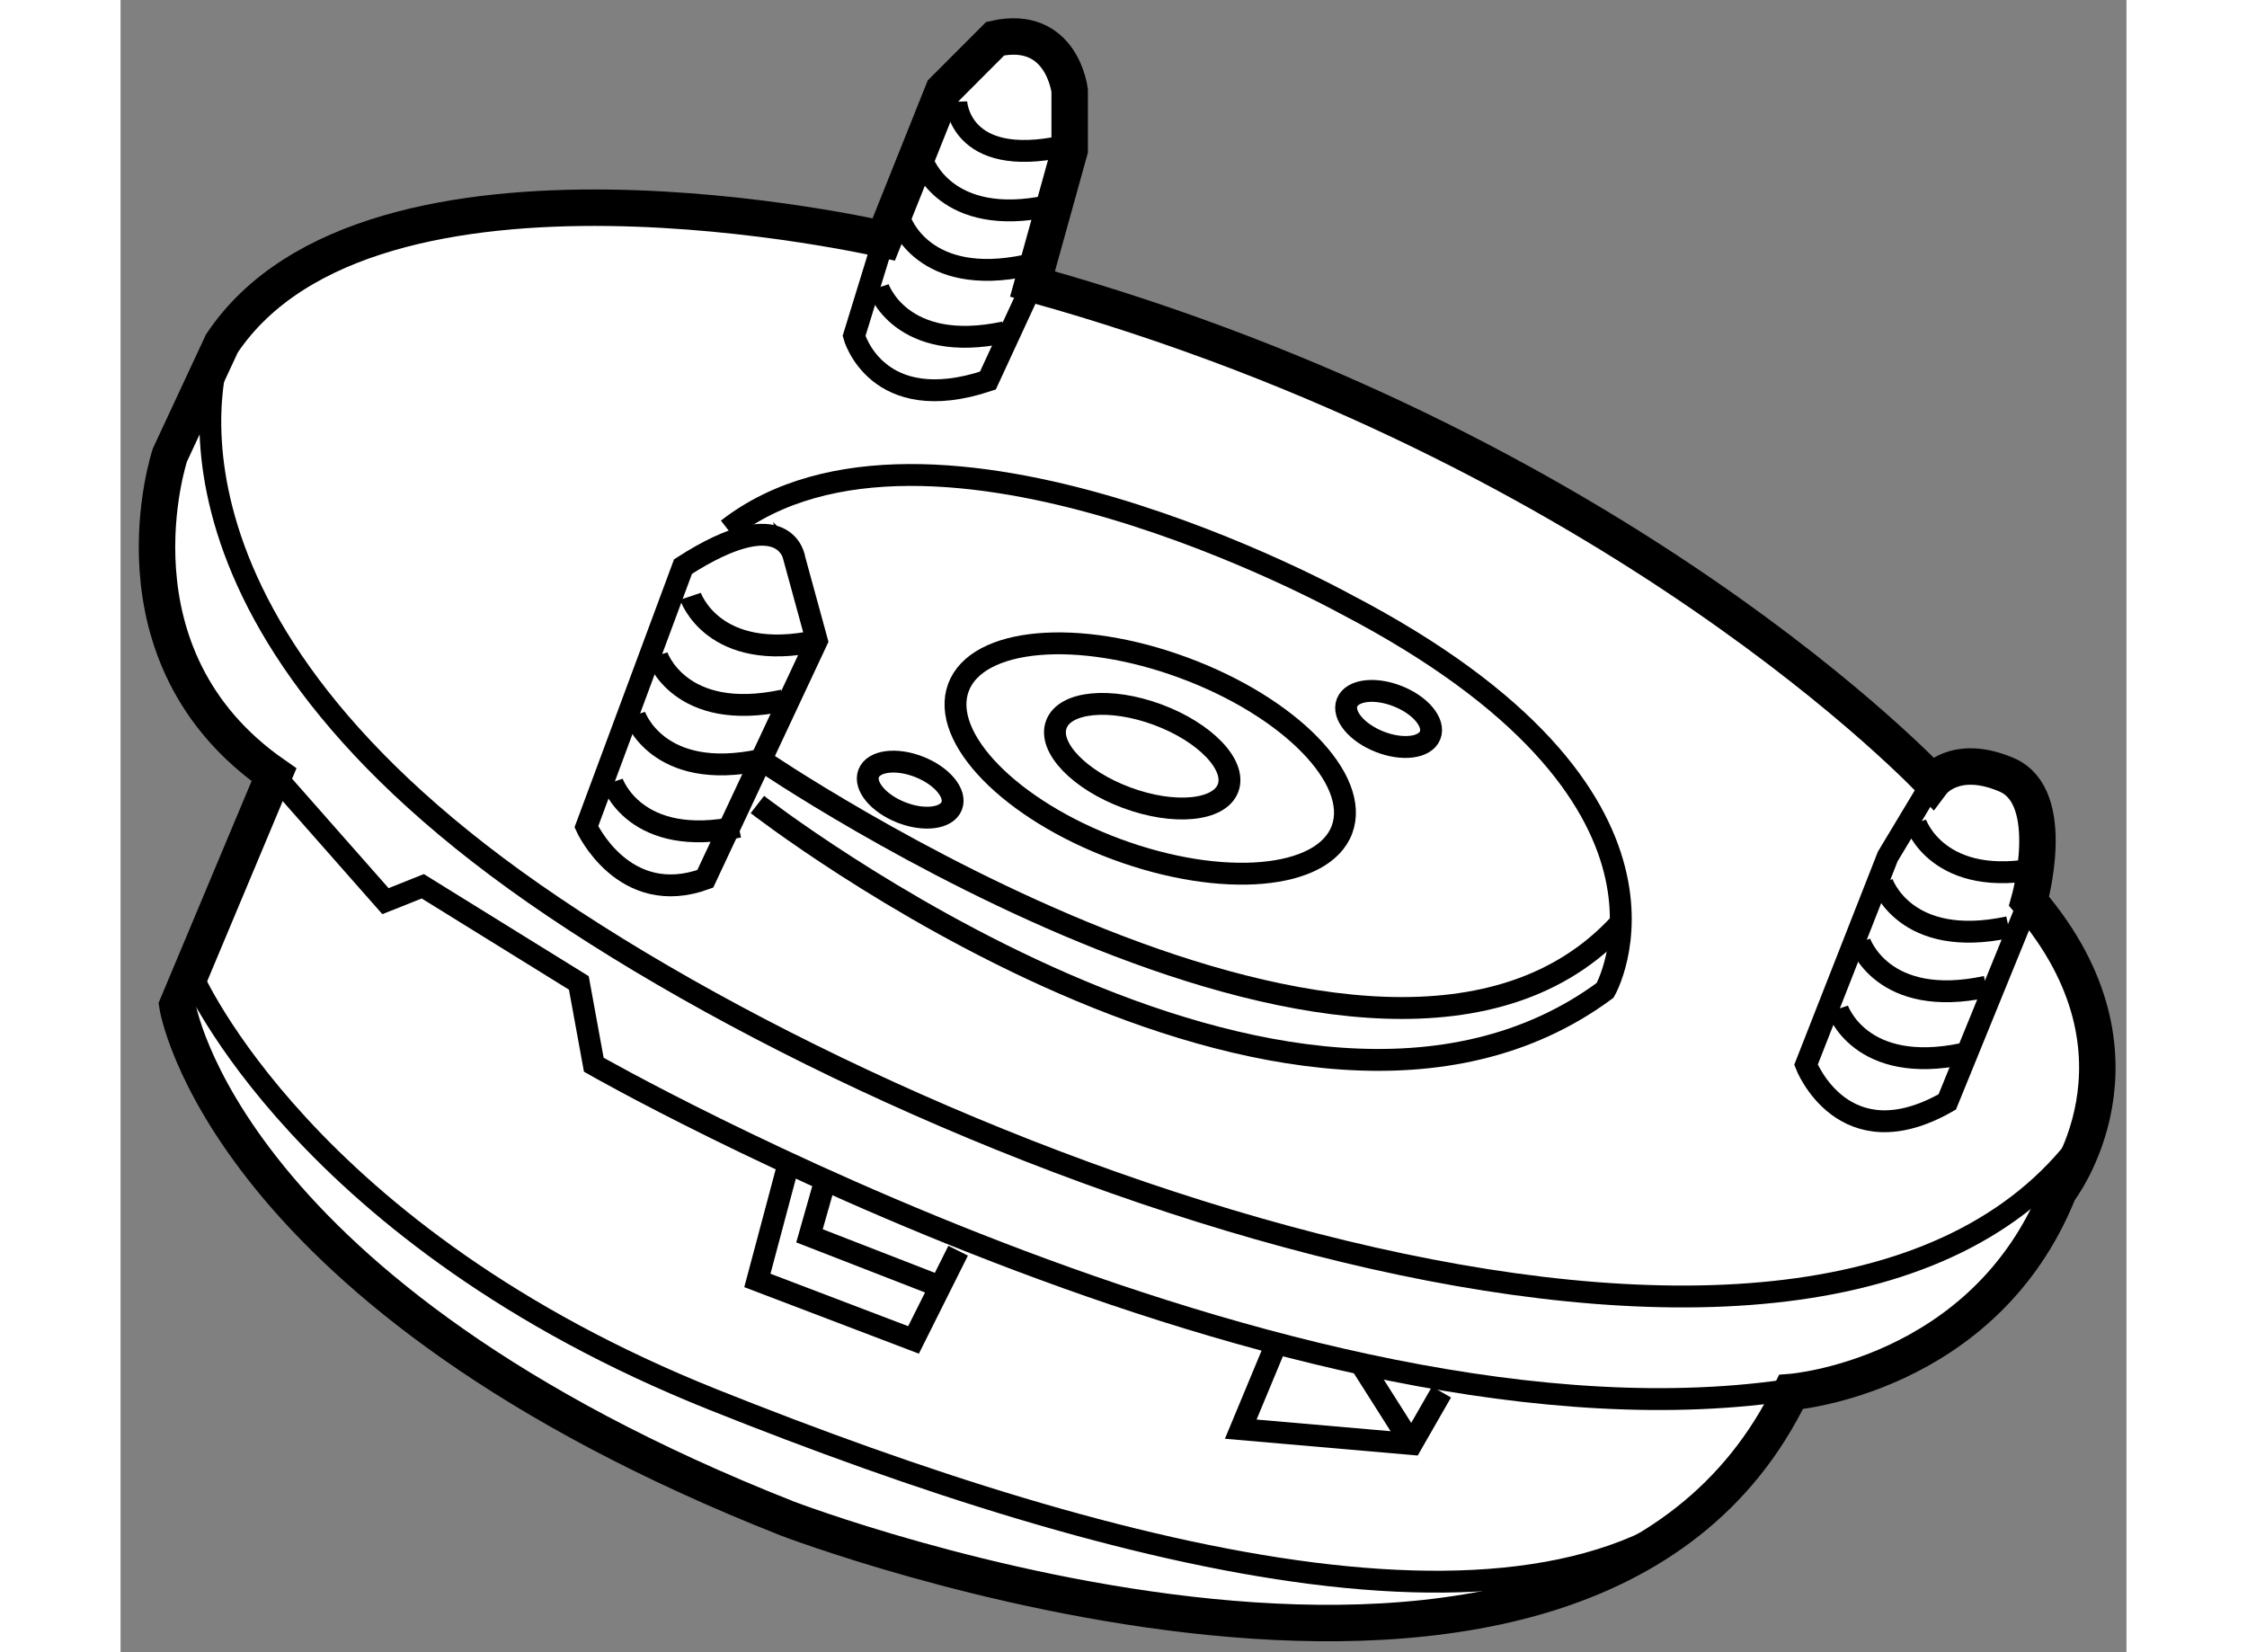
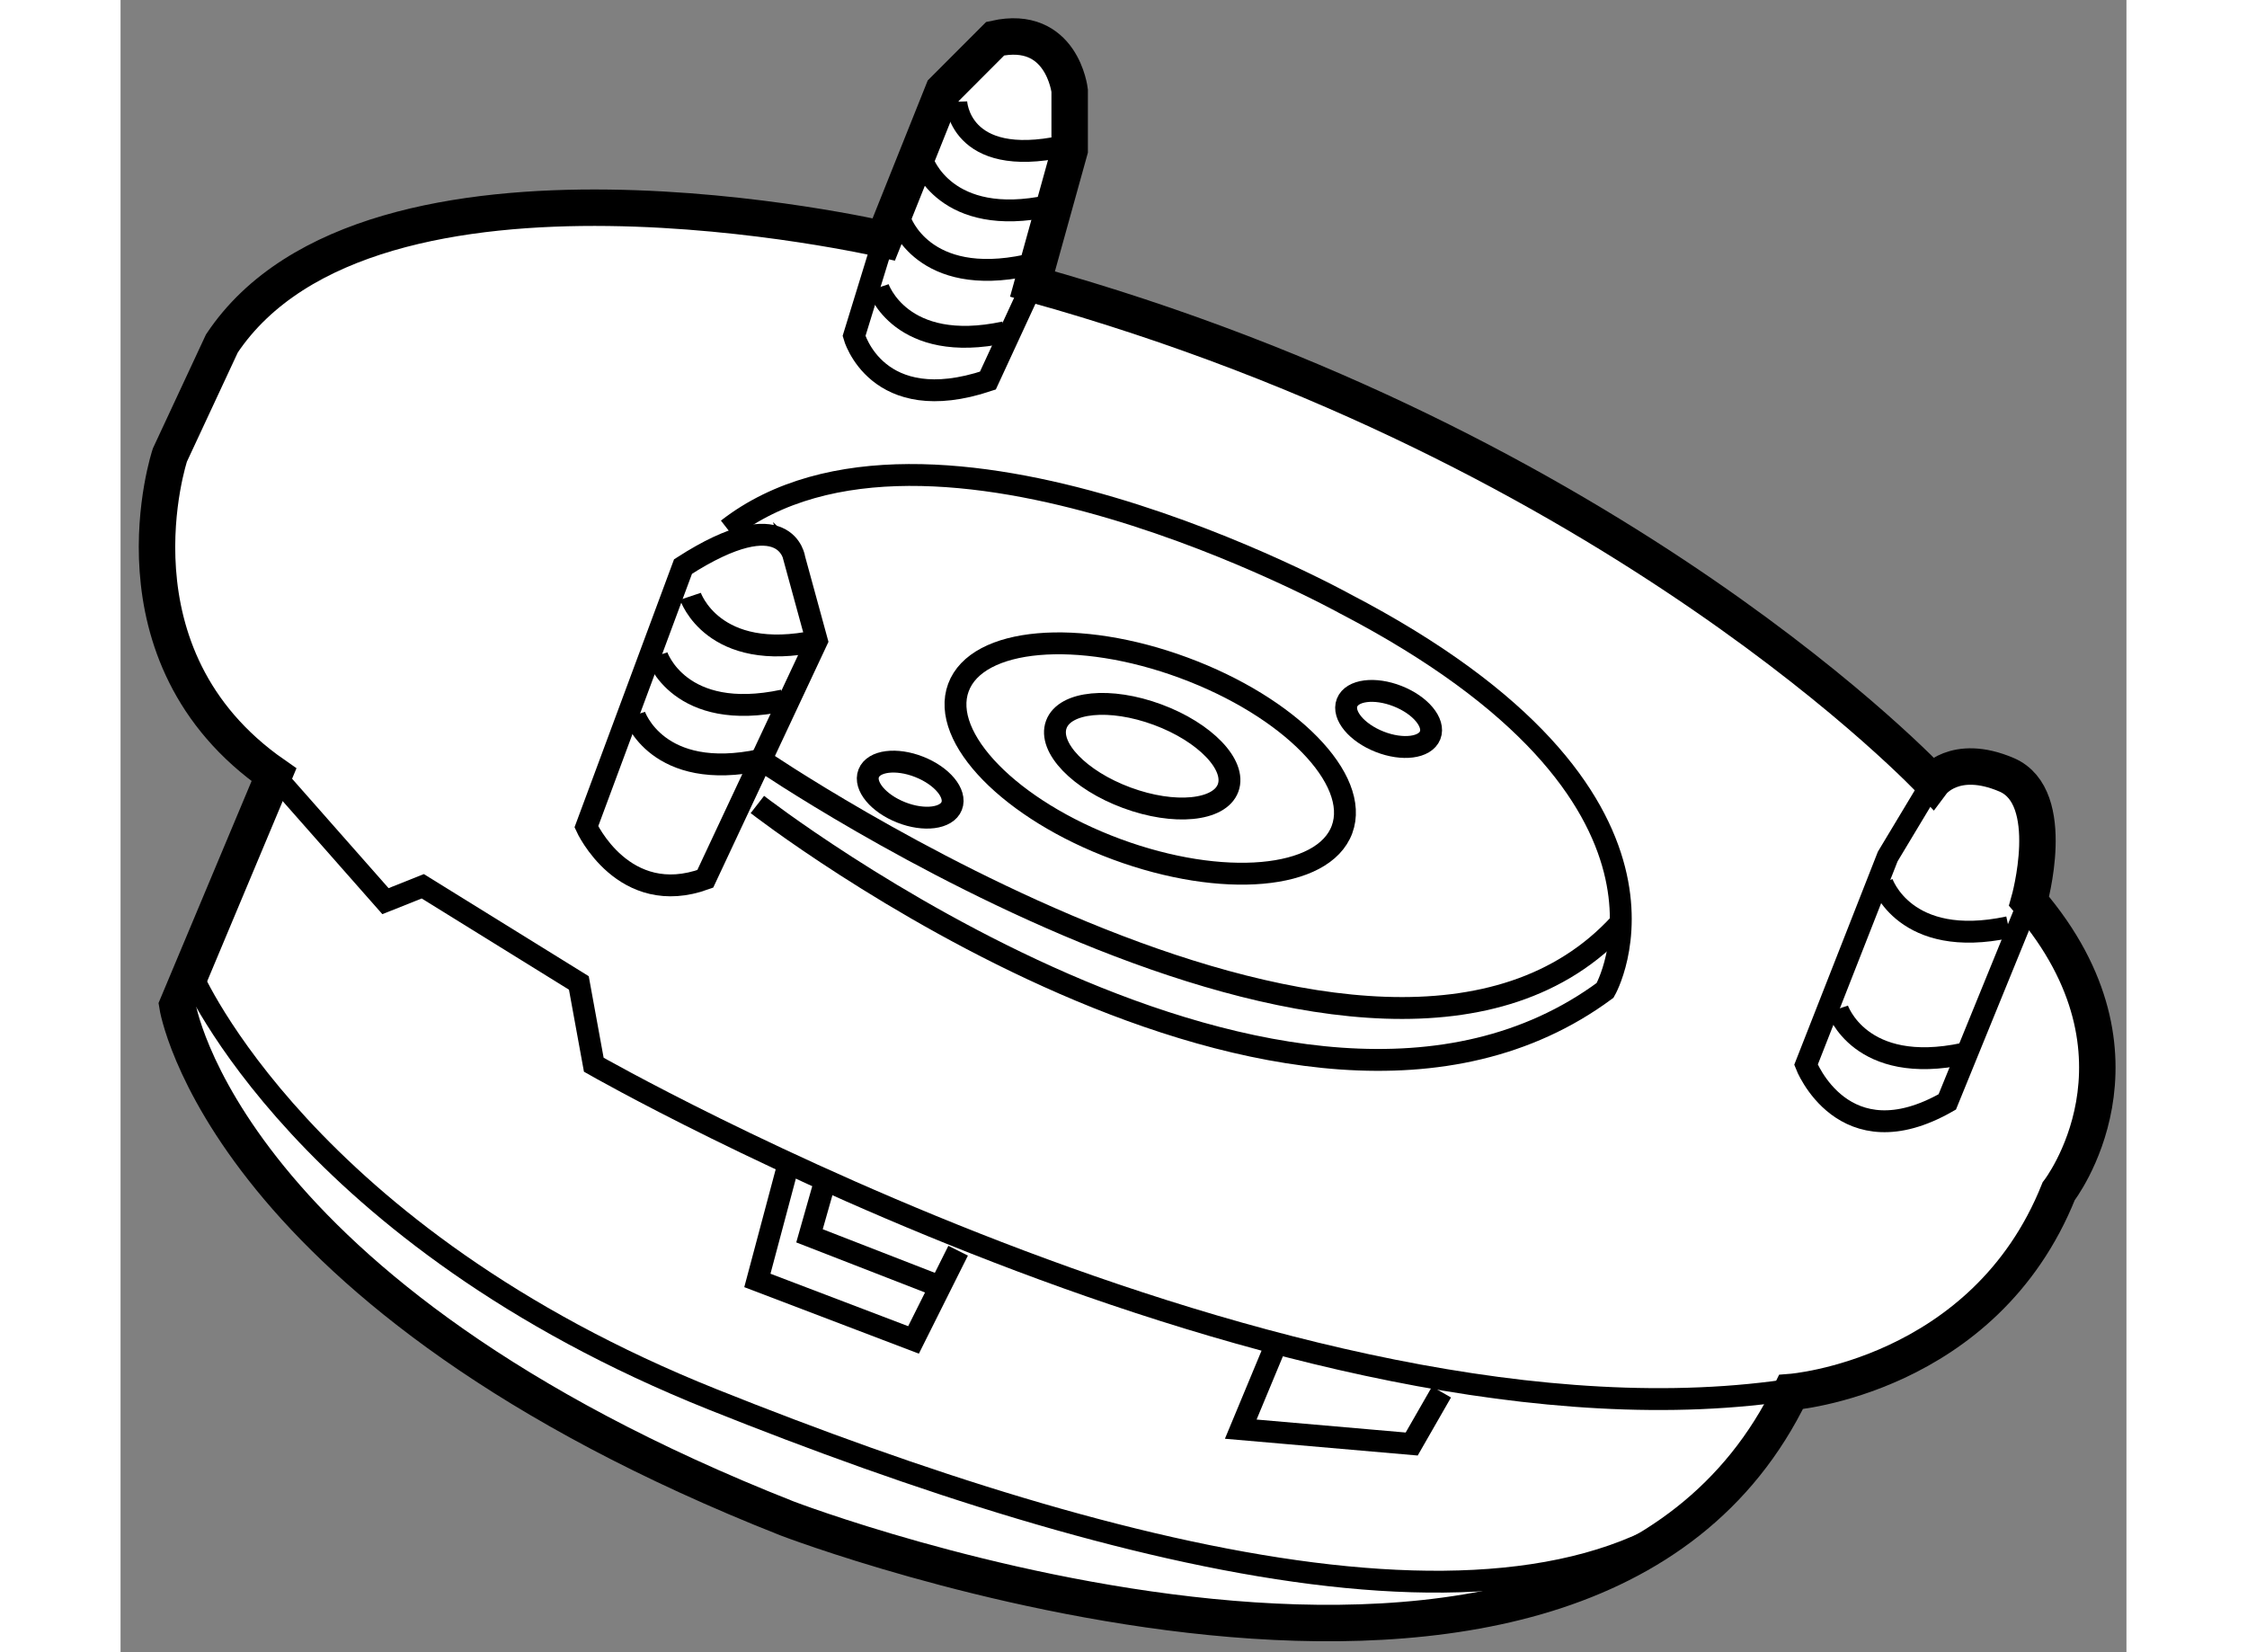
<svg xmlns="http://www.w3.org/2000/svg" version="1.1" x="0px" y="0px" width="244.8px" height="180px" viewBox="99.937 26.839 27.517 22.665" enable-background="new 0 0 244.8 180" xml:space="preserve">
  <rect x="99.937" y="26.839" width="27.517" height="22.665" fill="#808080" stroke="none" />
  <g>
    <path fill="#FFFFFF" stroke="#000000" stroke-width="0.5" d="M102.042,37.467l-1.326,3.163c0,0,0.611,3.979,8.365,7.039    c0,0,10.916,4.183,13.771-1.734c0,0,2.652-0.204,3.672-2.754c0,0,1.43-1.836-0.406-3.979c0,0,0.406-1.428-0.307-1.734    c-0.715-0.306-1.02,0.102-1.02,0.102s-4.285-4.591-12.344-6.835l0.51-1.836v-0.816c0,0-0.104-0.918-1.021-0.714l-0.713,0.714    l-0.816,2.04c0,0-7.039-1.632-9.08,1.428l-0.713,1.53C100.614,33.081,99.696,35.835,102.042,37.467z" />
    <path fill="none" stroke="#000000" stroke-width="0.3" d="M102.042,37.467l1.529,1.734l0.512-0.204l2.141,1.326l0.205,1.122    c0,0,9.998,5.713,16.832,4.387" />
    <path fill="none" stroke="#000000" stroke-width="0.3" d="M110.407,30.122l-0.408,1.326c0,0,0.307,1.122,1.836,0.612l0.613-1.326" />
    <path fill="none" stroke="#000000" stroke-width="0.3" d="M124.792,37.569l-0.613,1.02l-1.121,2.856c0,0,0.51,1.326,1.938,0.51    l1.123-2.754" />
    <path fill="none" stroke="#000000" stroke-width="0.3" d="M107.653,34.611l-1.326,3.57c0,0,0.51,1.123,1.631,0.714l1.531-3.265    l-0.307-1.122C109.183,34.509,109.081,33.693,107.653,34.611z" />
    <path fill="none" stroke="#000000" stroke-width="0.3" d="M100.919,40.222c0,0,1.531,3.57,7.143,5.815    c5.609,2.244,11.629,3.774,14.078,1.02" />
    <polyline fill="none" stroke="#000000" stroke-width="0.3" points="109.081,42.874 108.673,44.404 110.815,45.22 111.427,43.996       " />
    <polyline fill="none" stroke="#000000" stroke-width="0.3" points="115.813,45.22 115.304,46.444 117.649,46.648 118.058,45.935       " />
    <path fill="none" stroke="#000000" stroke-width="0.3" d="M108.673,37.875c0,0,7.346,5.712,11.629,2.55    c0,0,1.531-2.652-3.57-5.305c0,0-5.713-3.163-8.467-1.021" />
    <ellipse transform="matrix(0.938 0.347 -0.347 0.938 20.034 -37.276)" fill="none" stroke="#000000" stroke-width="0.3" cx="114.028" cy="37.263" rx="2.805" ry="1.327" />
    <ellipse transform="matrix(0.938 0.347 -0.347 0.938 20.012 -37.237)" fill="none" stroke="#000000" stroke-width="0.3" cx="113.921" cy="37.227" rx="1.256" ry="0.608" />
    <ellipse transform="matrix(0.931 0.366 -0.366 0.931 21.56 -40.378)" fill="none" stroke="#000000" stroke-width="0.3" cx="117.291" cy="36.682" rx="0.612" ry="0.336" />
    <ellipse transform="matrix(0.93 0.366 -0.366 0.93 21.519 -37.969)" fill="none" stroke="#000000" stroke-width="0.3" cx="110.814" cy="37.723" rx="0.612" ry="0.336" />
    <path fill="none" stroke="#000000" stroke-width="0.3" d="M107.755,35.019c0,0,0.307,0.918,1.734,0.612" />
    <path fill="none" stroke="#000000" stroke-width="0.3" d="M107.296,35.835c0,0,0.305,0.918,1.734,0.612" />
    <path fill="none" stroke="#000000" stroke-width="0.3" d="M106.989,36.651c0,0,0.307,0.918,1.734,0.612    c0,0,8.518,5.815,11.783,2.244" />
-     <path fill="none" stroke="#000000" stroke-width="0.3" d="M106.683,37.569c0,0,0.307,0.918,1.734,0.612" />
-     <path fill="none" stroke="#000000" stroke-width="0.3" d="M124.562,38.13c0,0,0.307,0.918,1.734,0.612" />
    <path fill="none" stroke="#000000" stroke-width="0.3" d="M124.103,38.946c0,0,0.307,0.918,1.734,0.612" />
-     <path fill="none" stroke="#000000" stroke-width="0.3" d="M123.796,39.763c0,0,0.307,0.918,1.734,0.612" />
    <path fill="none" stroke="#000000" stroke-width="0.3" d="M123.491,40.681c0,0,0.305,0.918,1.734,0.612" />
    <path fill="none" stroke="#000000" stroke-width="0.3" d="M111.401,28.235c0,0,0.033,0.918,1.463,0.612" />
    <path fill="none" stroke="#000000" stroke-width="0.3" d="M110.942,29.051c0,0,0.307,0.918,1.734,0.612" />
    <path fill="none" stroke="#000000" stroke-width="0.3" d="M110.636,29.867c0,0,0.307,0.918,1.734,0.612" />
    <path fill="none" stroke="#000000" stroke-width="0.3" d="M110.331,30.785c0,0,0.305,0.918,1.734,0.612" />
    <polyline fill="none" stroke="#000000" stroke-width="0.3" points="109.591,43.078 109.388,43.792 111.224,44.506   " />
-     <line fill="none" stroke="#000000" stroke-width="0.3" x1="116.937" y1="45.526" x2="117.649" y2="46.648" />
-     <path fill="none" stroke="#000000" stroke-width="0.3" d="M101.327,31.55c0,0-1.428,3.571,4.285,7.549s17.854,8.263,21.32,3.264" />
  </g>
</svg>